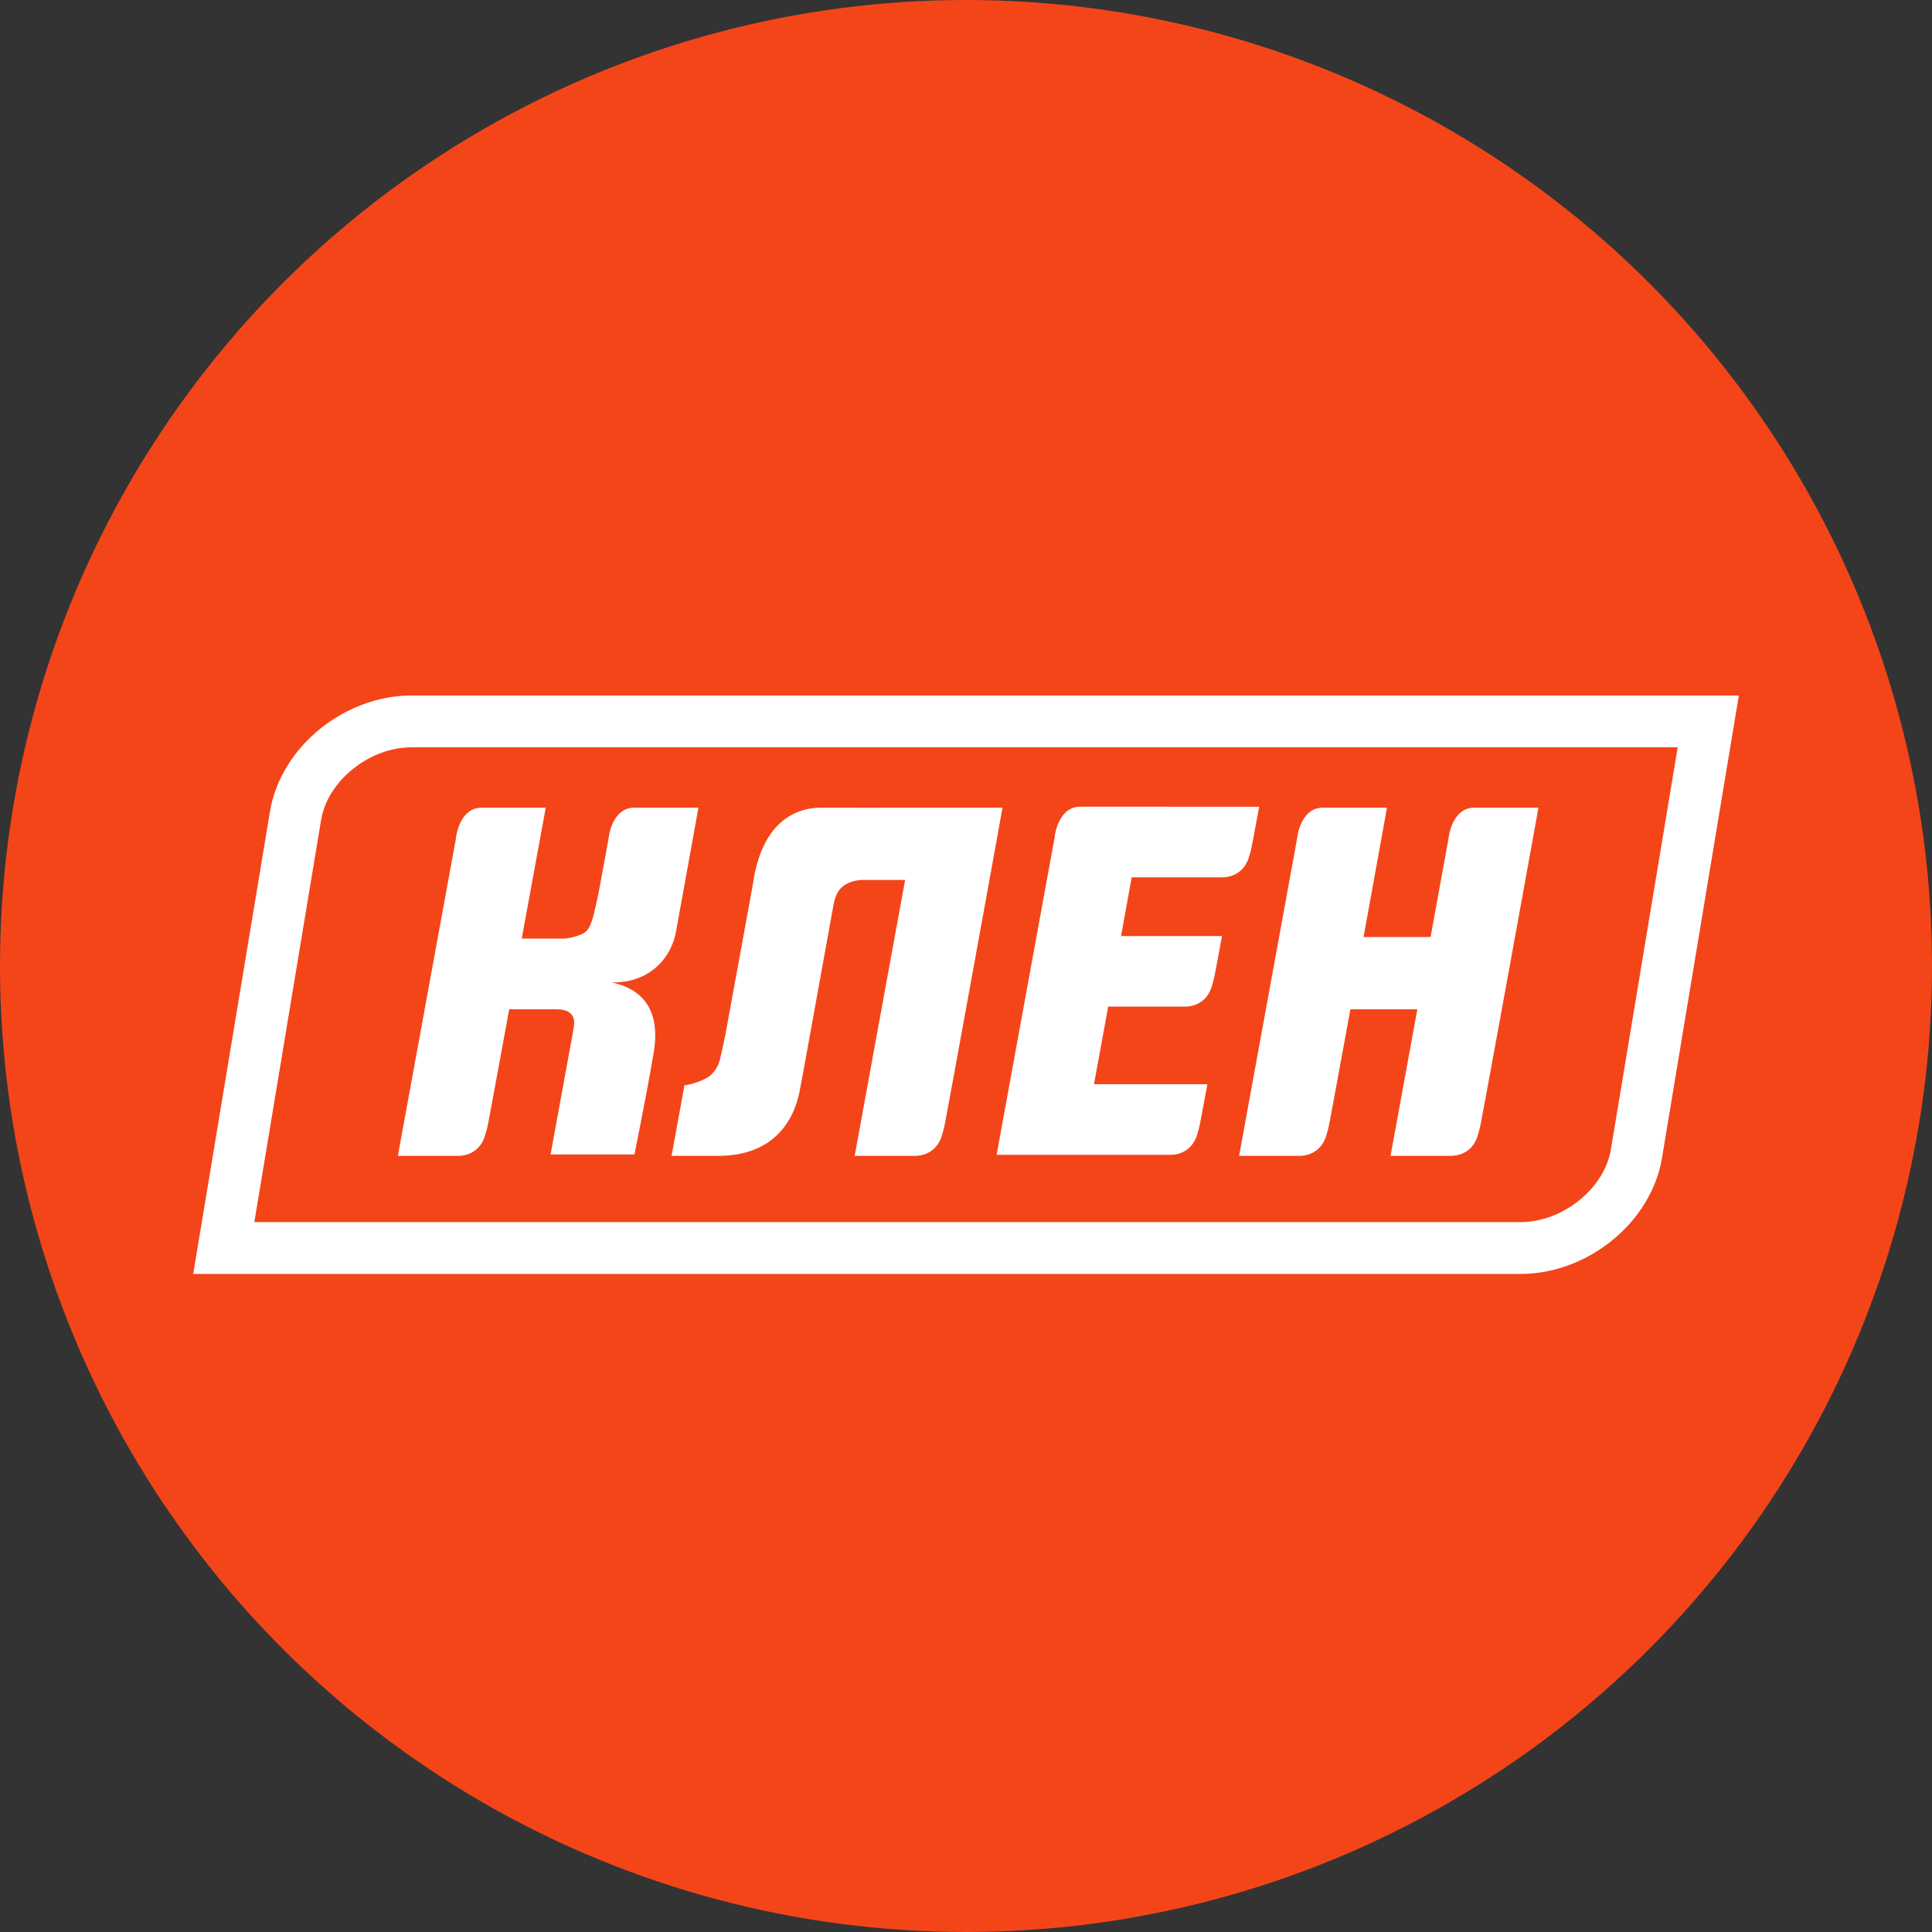
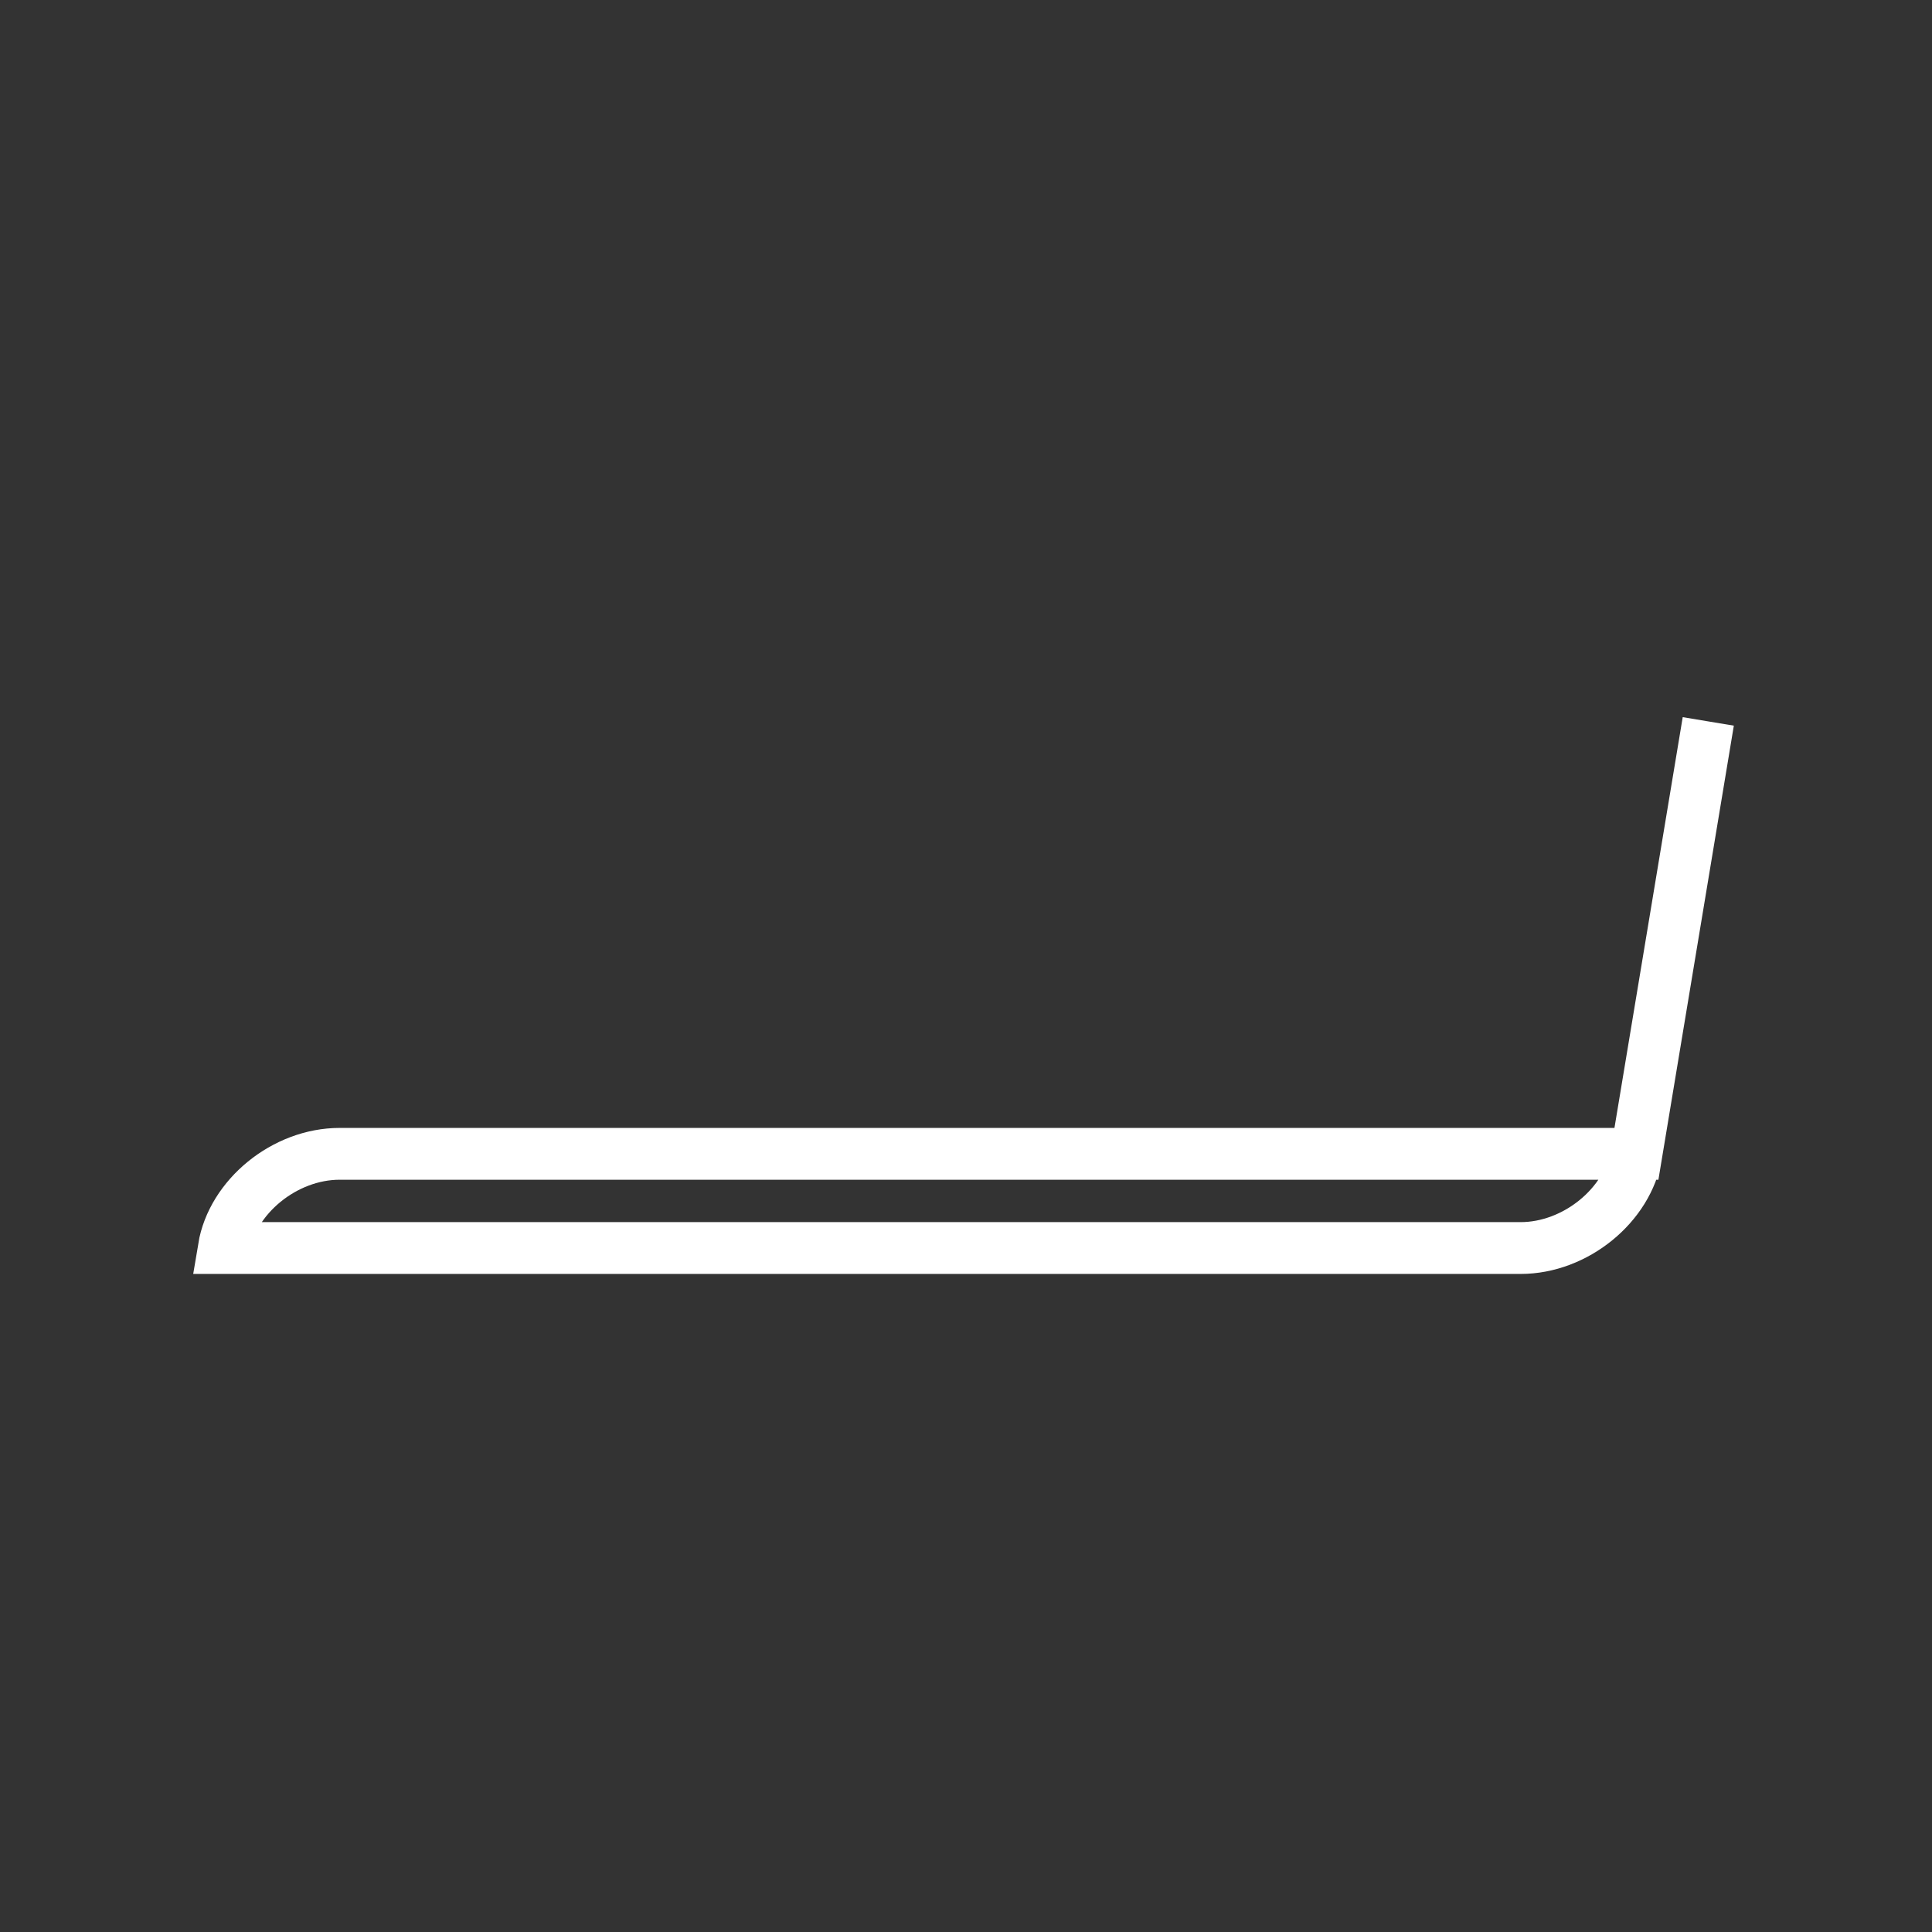
<svg xmlns="http://www.w3.org/2000/svg" width="50" height="50" viewBox="0 0 50 50">
  <rect x="0" y="0" width="50" height="50" fill="#333333" stroke="none" />
  <g fill="none" fill-rule="evenodd">
-     <circle fill="#F44519" cx="25" cy="25" r="25" />
-     <path d="M30.258 20.878l-.012.07.012-.07H27.95c-.429 0-.62.456-.66.813l-1.498 8.196h4.496c.2 0 .531-.078.678-.475a4.26 4.26 0 0 0 .075-.261c.016-.07.093-.484.206-1.091h-2.935l.368-2.009h1.986c.2 0 .532-.078.679-.474.008-.02.063-.207.075-.262.016-.07.093-.484.205-1.09h-2.613l.276-1.52h2.34c.2 0 .531-.078.678-.474.008-.02.063-.207.076-.262.015-.07.093-.484.205-1.09h-2.33zM38.145 20.904c-.428 0-.619.456-.66.813l-.462 2.533-1.735.001c.322-1.77.606-3.34.606-3.347h-1.668c-.428 0-.62.456-.66.813l-1.498 8.196h1.56c.2 0 .532-.079.68-.475.007-.02.062-.207.074-.262.03-.132.278-1.483.566-3.056h1.733l-.694 3.793h1.56c.2 0 .532-.079.68-.475.007-.02.063-.207.075-.262.074-.33 1.512-8.255 1.512-8.272h-1.669zM24.064 20.904h-.006l-1.82.001v-.001h-.999c-.546 0-1.512.264-1.755 1.985l-.701 3.833c-.067.346-.12.564-.14.65a.81.81 0 0 1-.279.476c-.14.114-.522.237-.65.237l-.334 1.828h1.208c1.337 0 1.913-.792 2.094-1.615.05-.226.468-2.56.892-4.896.02-.107.073-.326.231-.456.22-.179.517-.172.517-.172h1.102l-1.305 7.139h1.56c.2 0 .532-.079.68-.475.007-.02.063-.207.075-.262.073-.33 1.51-8.255 1.51-8.272h-1.88zM16.407 20.904c-.43 0-.62.456-.66.813l-.248 1.353c-.05.245-.089.404-.105.475-.05.227-.116.47-.242.573-.102.084-.365.16-.542.173h-1.107c.322-1.77.621-3.38.621-3.387h-1.668c-.429 0-.62.456-.66.813l-1.499 8.196h1.562c.199 0 .53-.079.678-.475.007-.02.063-.207.075-.262.03-.132.278-1.483.566-3.056h1.204s.255-.006.363.09c.137.122.132.234.08.517l-.576 3.15h2.17s.325-1.601.499-2.637c.216-1.291-.493-1.696-1.102-1.816h.095c.923-.016 1.44-.634 1.574-1.264a1225.988 1225.988 0 0 0 .59-3.256h-1.668z" fill="#FFF" />
-     <path d="M44.21 18.67l-1.86 11.192c-.22 1.327-1.575 2.437-2.998 2.437H5.791l1.858-11.191c.22-1.328 1.576-2.438 2.999-2.438h33.561z" stroke="#FFF" stroke-width="1.341" fill-rule="nonzero" />
+     <path d="M44.21 18.67l-1.86 11.192c-.22 1.327-1.575 2.437-2.998 2.437H5.791c.22-1.328 1.576-2.438 2.999-2.438h33.561z" stroke="#FFF" stroke-width="1.341" fill-rule="nonzero" />
  </g>
</svg>